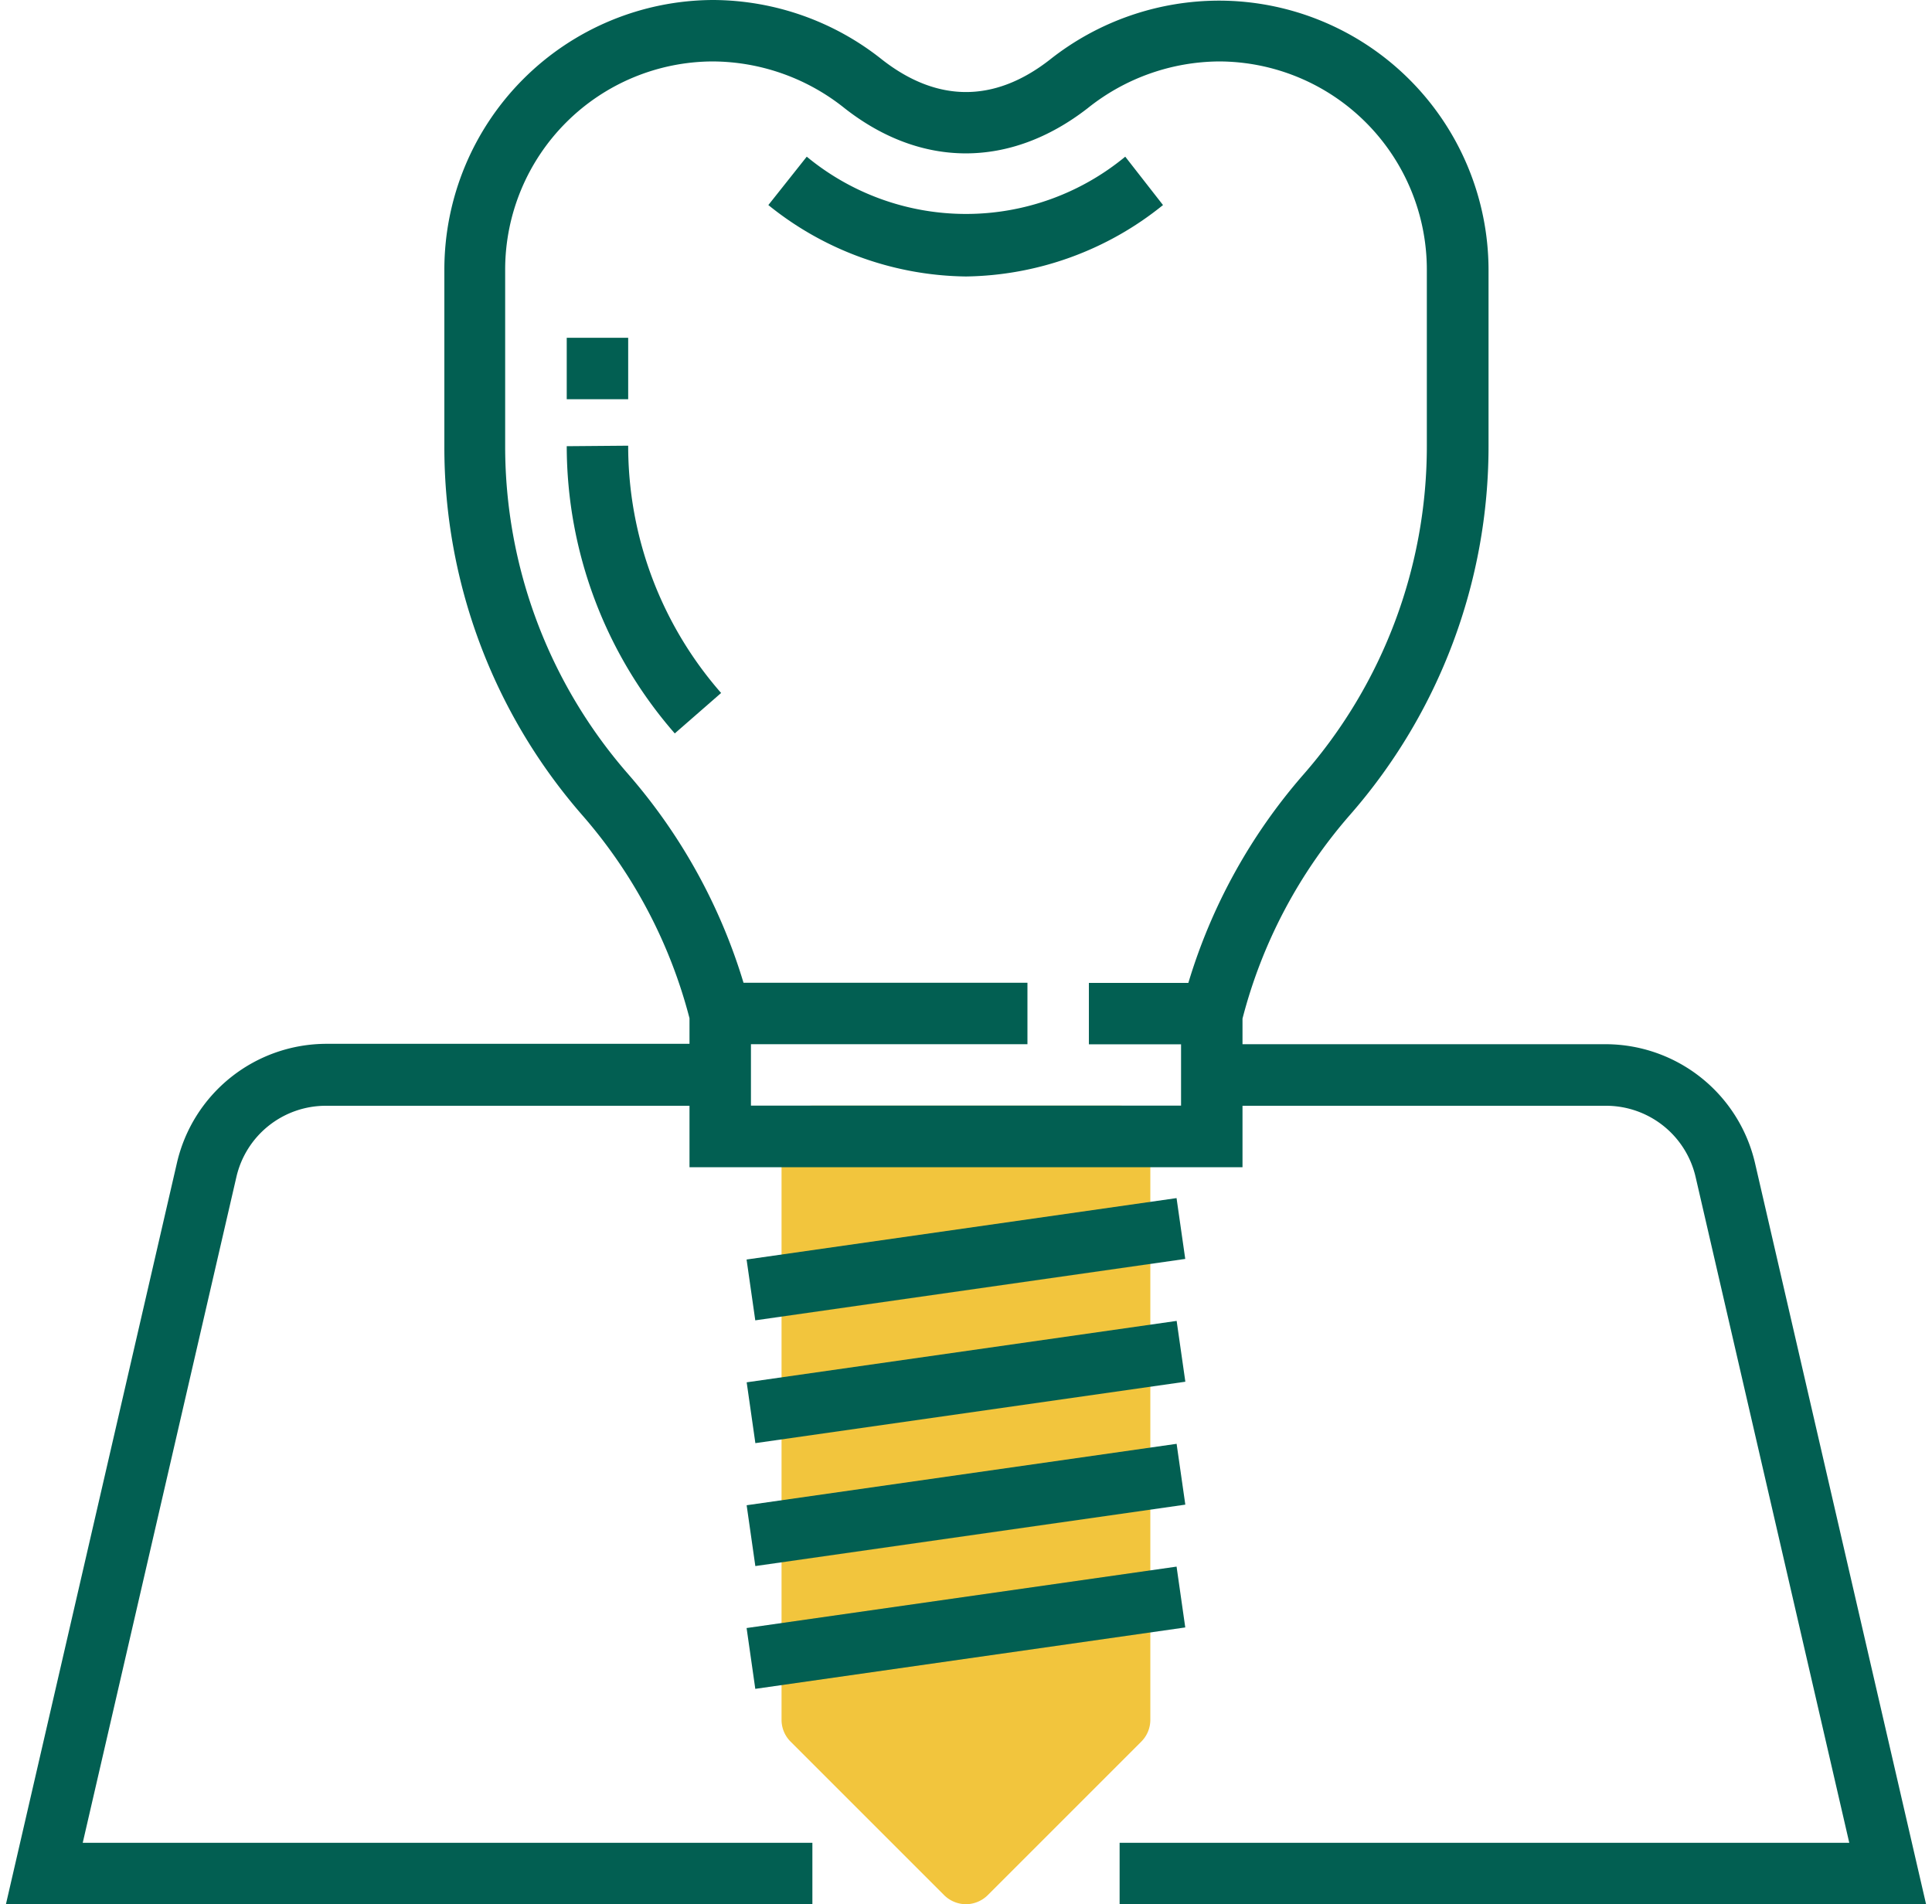
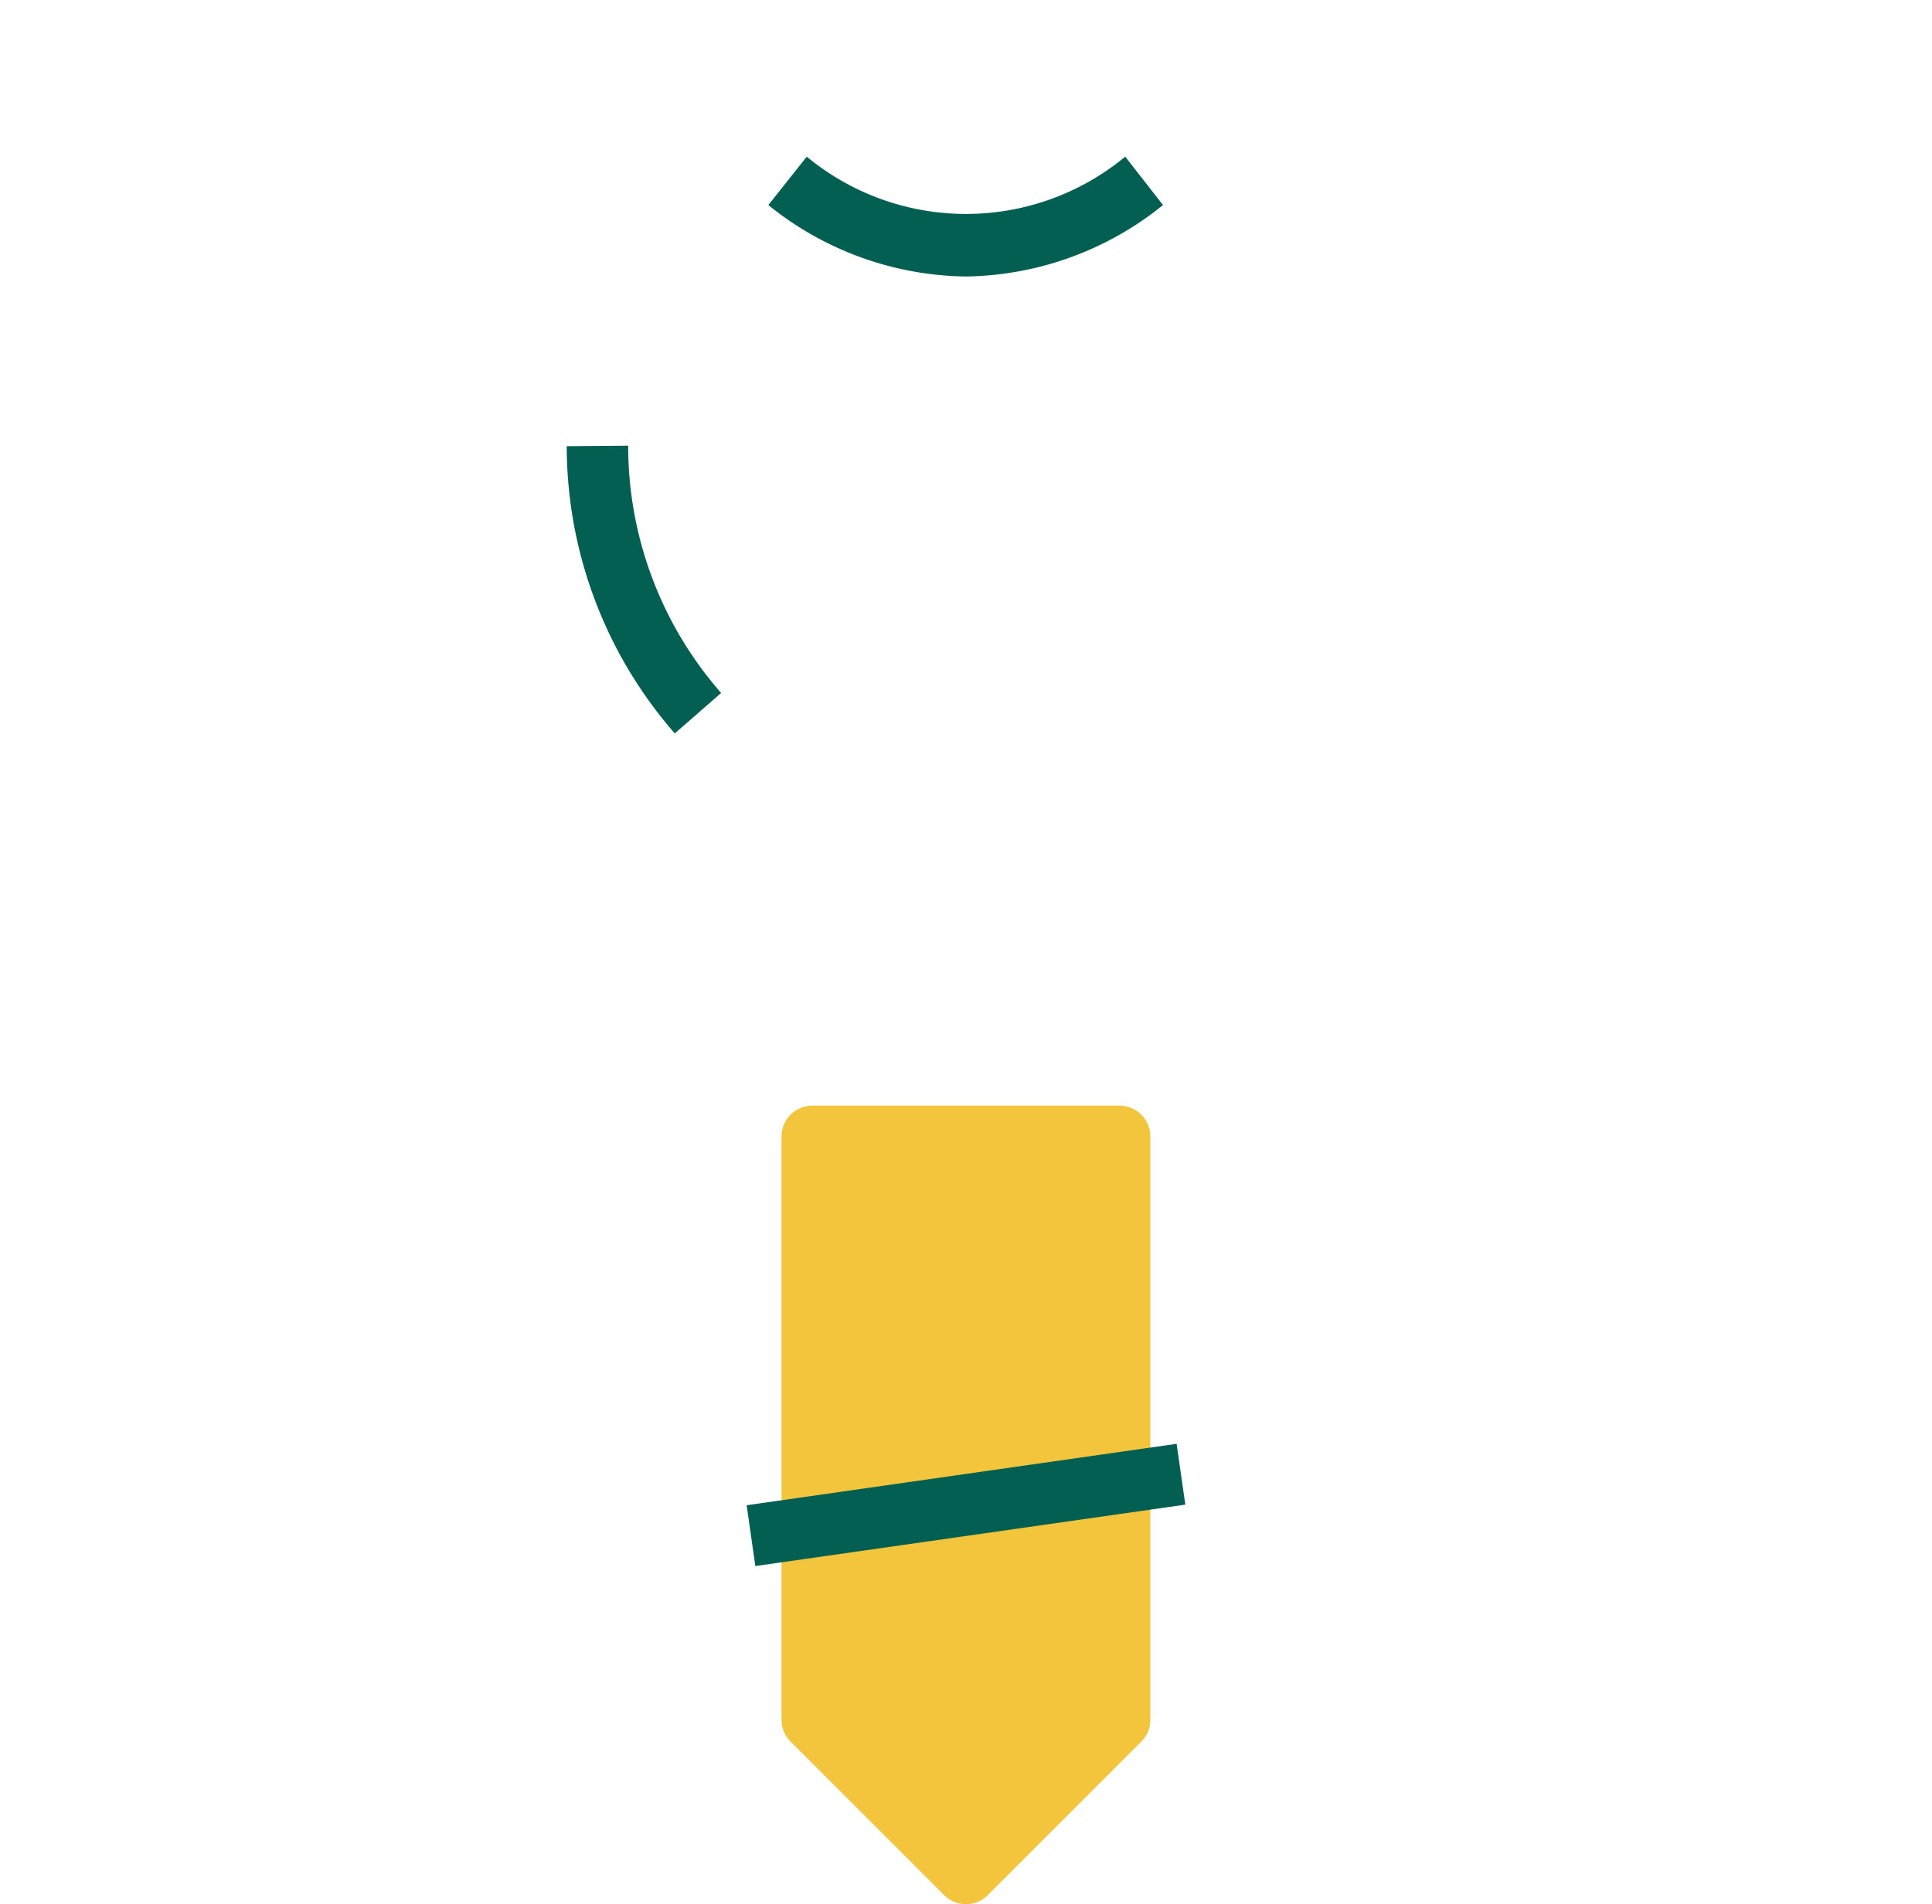
<svg xmlns="http://www.w3.org/2000/svg" id="Layer_1" data-name="Layer 1" viewBox="0 0 150 148.77" width="70" height="69">
  <defs>
    <style>.cls-1{fill:#f2c53d;}.cls-2{fill:#025f52;}</style>
  </defs>
  <title>zubne_implantaty</title>
  <path class="cls-1" d="M75,149.47a2.44,2.44,0,0,1-1.7-.7l-12-12a2.41,2.41,0,0,1-.71-1.7V89.48a2.41,2.41,0,0,1,2.4-2.4H87a2.41,2.41,0,0,1,2.4,2.4v45.59a2.41,2.41,0,0,1-.71,1.7l-12,12a2.44,2.44,0,0,1-1.7.7m12-14.4h0Z" transform="translate(0 -0.7)" />
  <path class="cls-2" d="M43.81,35.56A34.17,34.17,0,0,0,52.25,58l3.62-3.16a29.28,29.28,0,0,1-7.26-19.32Z" transform="translate(0 -0.7)" />
  <path class="cls-2" d="M87.44,12.94a19.53,19.53,0,0,1-24.88,0l-3,3.78A25,25,0,0,0,75,22.3a25,25,0,0,0,15.39-5.58Z" transform="translate(0 -0.7)" />
-   <rect class="cls-2" x="58.03" y="96.68" width="33.93" height="4.8" transform="translate(-13.26 10.9) rotate(-8.13)" />
-   <rect class="cls-2" x="58.03" y="106.28" width="33.93" height="4.8" transform="translate(-14.61 10.99) rotate(-8.13)" />
  <rect class="cls-2" x="58.03" y="115.88" width="33.93" height="4.8" transform="translate(-15.97 11.09) rotate(-8.13)" />
-   <rect class="cls-2" x="58.03" y="125.47" width="33.93" height="4.8" transform="translate(-17.33 11.19) rotate(-8.13)" />
-   <path class="cls-2" d="M136.64,91.58A12,12,0,0,0,125,82.28H96.6v-2A39,39,0,0,1,105,64.36a43.72,43.72,0,0,0,10.82-28.8V21.75a21.07,21.07,0,0,0-21-21A21.31,21.31,0,0,0,81.54,5.37c-4.31,3.36-8.77,3.36-13.08,0A21.31,21.31,0,0,0,55.25.7a21.07,21.07,0,0,0-21,21.05V35.56A43.72,43.72,0,0,0,45,64.36,39,39,0,0,1,53.4,80.25v2H25.05a12,12,0,0,0-11.69,9.3L0,149.47H63v-4.8H6l12-52a7.17,7.17,0,0,1,7-5.58H53.4v4.8H96.6v-4.8H125a7.18,7.18,0,0,1,7,5.58l12,52H87v4.8h63ZM91.8,87.08H58.2v-4.8H79.8v-4.8H57.62a44.25,44.25,0,0,0-9-16.29A38.9,38.9,0,0,1,39,35.56V21.75A16.27,16.27,0,0,1,55.25,5.5,16.59,16.59,0,0,1,65.51,9.15c6,4.71,12.94,4.71,19,0A16.59,16.59,0,0,1,94.75,5.5,16.27,16.27,0,0,1,111,21.75V35.56a38.94,38.94,0,0,1-9.63,25.64,44,44,0,0,0-9,16.29H84.6v4.8h7.2Z" transform="translate(0 -0.7)" />
-   <rect class="cls-2" x="43.81" y="26.39" width="4.8" height="4.8" />
</svg>